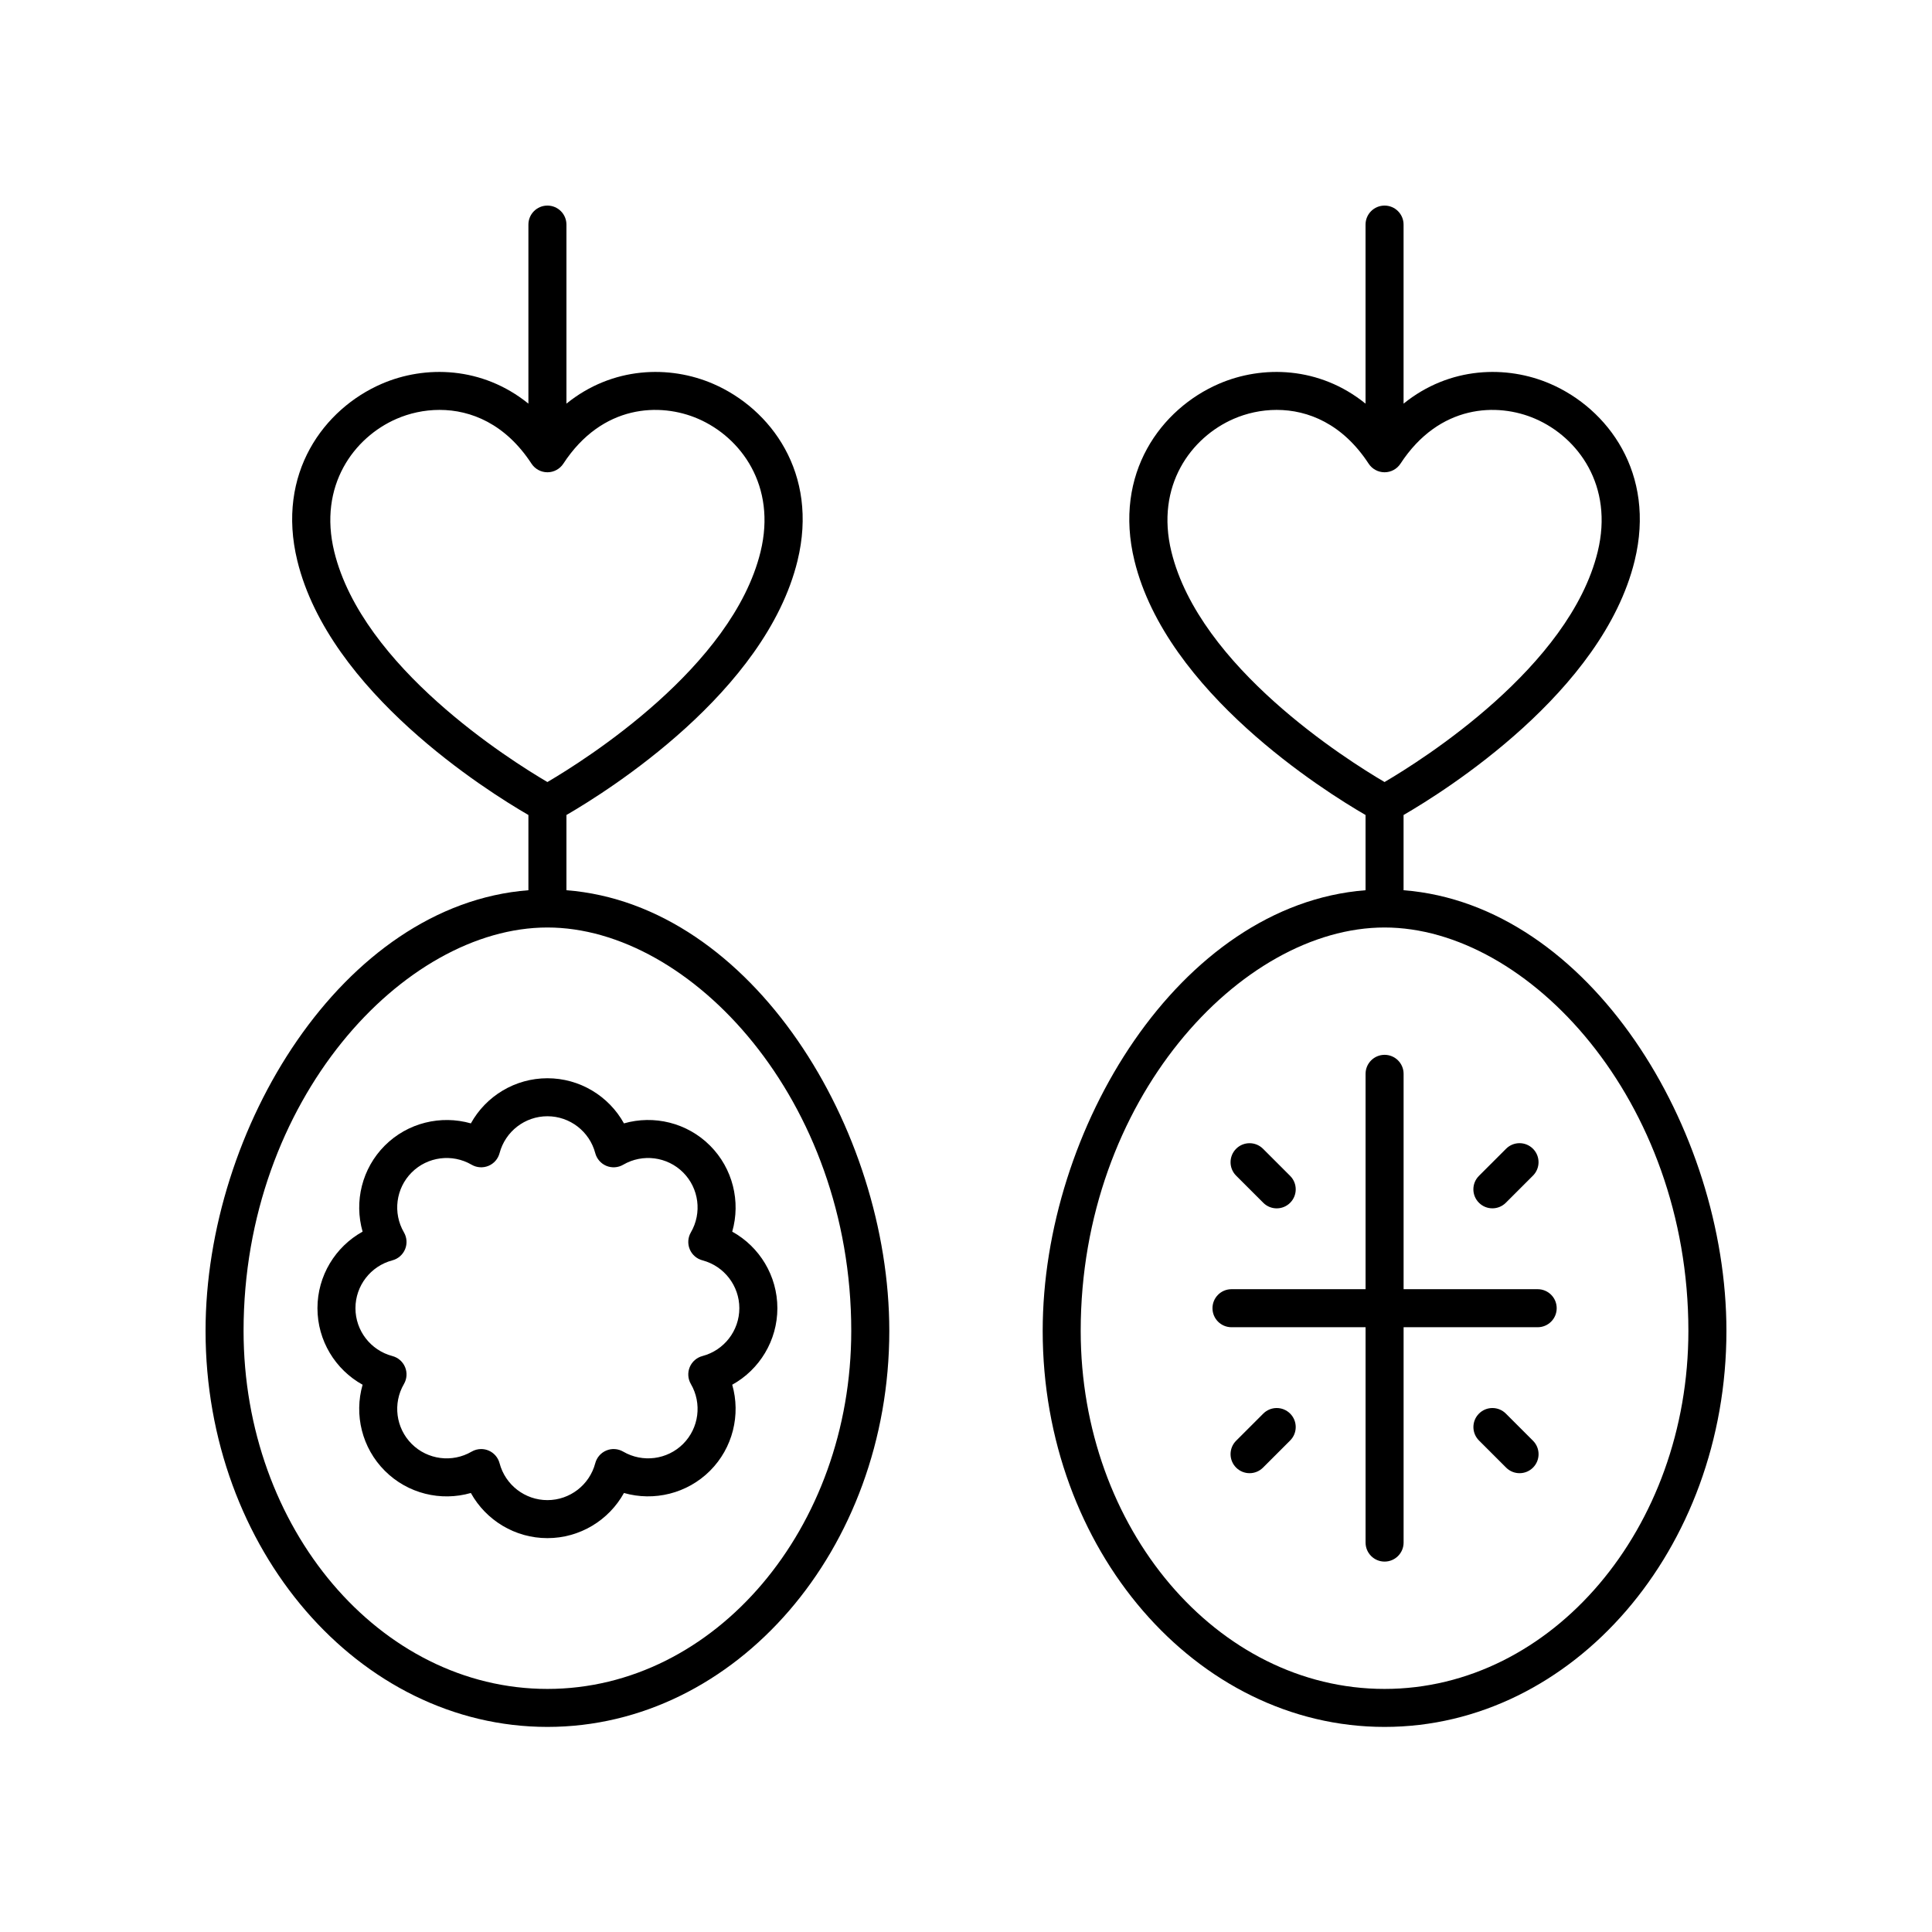
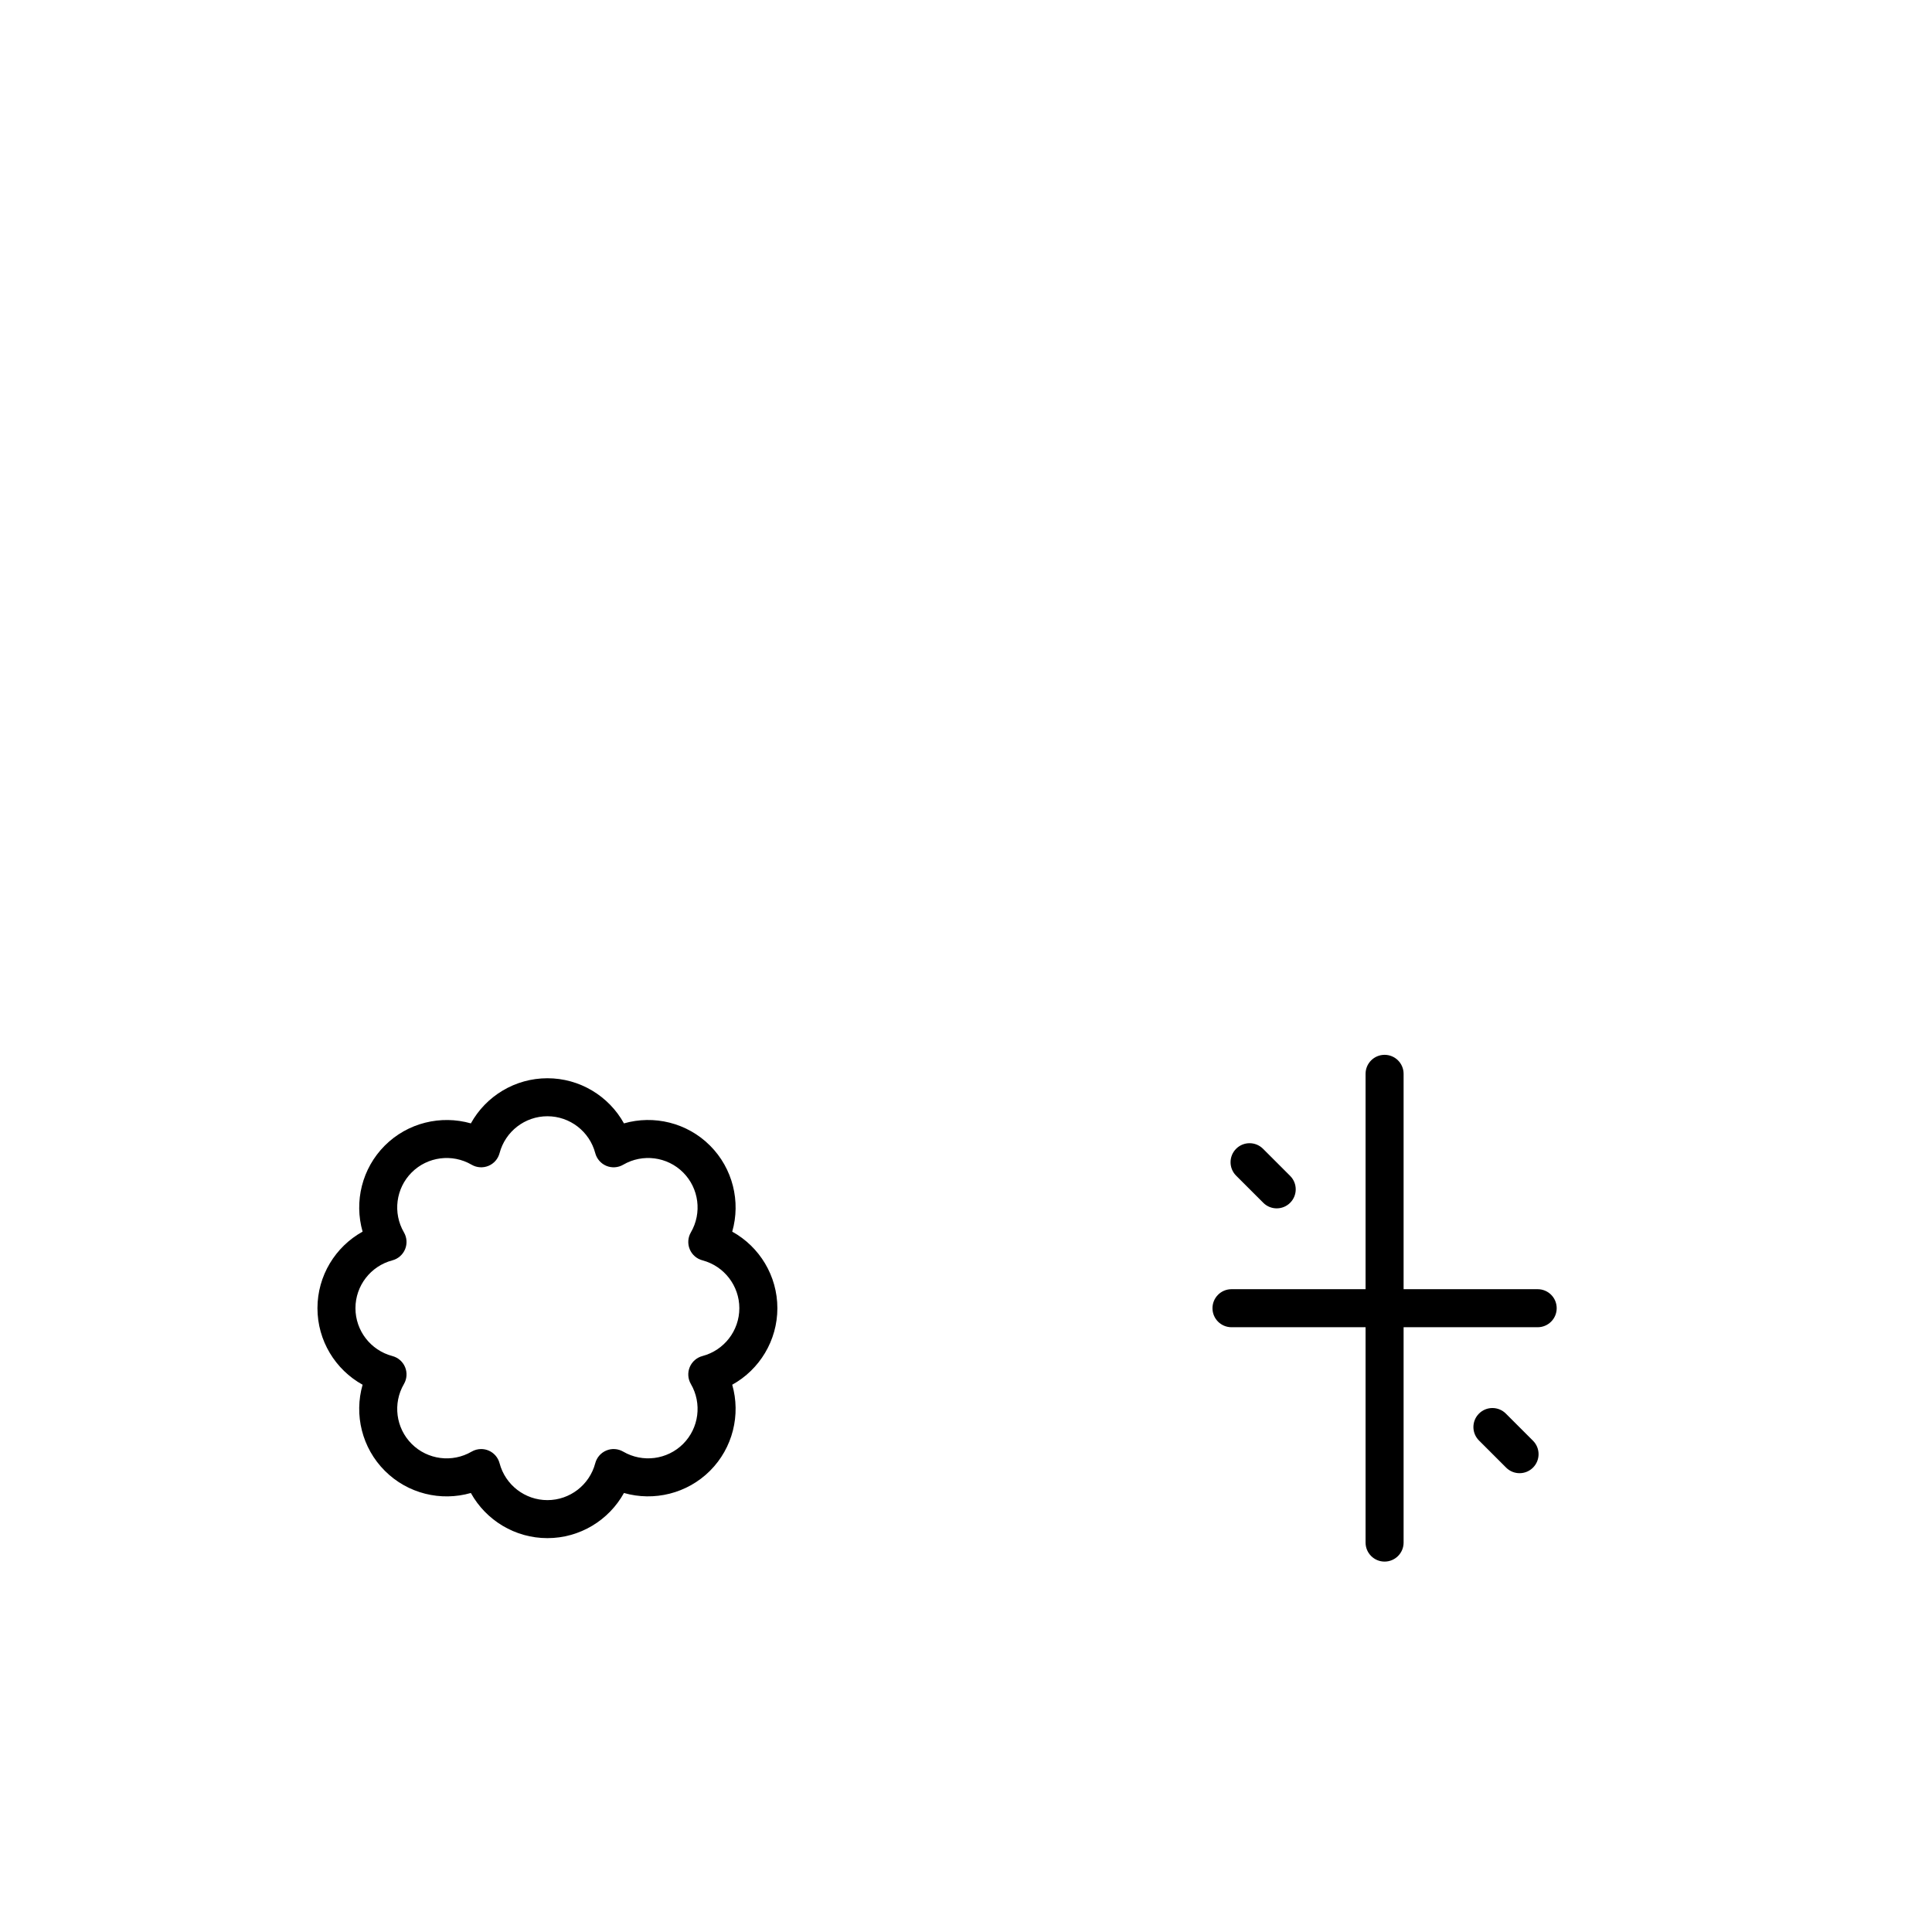
<svg xmlns="http://www.w3.org/2000/svg" fill="#000000" width="800px" height="800px" version="1.1" viewBox="144 144 512 512">
  <g>
-     <path d="m515.96 379.92v-19.938c11.078-6.418 52.742-32.574 61.238-67.379 5.672-23.23-7.121-40.281-22.316-46.867-11.555-5.016-26.723-4.641-38.922 5.234v-47.449c0-2.785-2.254-5.039-5.039-5.039-2.781 0-5.039 2.254-5.039 5.039v47.449c-12.199-9.875-27.367-10.25-38.918-5.234-15.199 6.59-27.992 23.637-22.32 46.867 8.5 34.812 50.172 60.969 61.242 67.383v19.934c-49.305 3.832-85.562 63.359-85.562 116.77 0 57.879 40.641 104.96 90.598 104.96 49.953 0 90.598-47.086 90.598-104.96 0-53.41-36.258-112.94-85.559-116.77zm-61.527-89.707c-4.281-17.531 5.223-30.328 16.539-35.23 3.328-1.445 7.242-2.356 11.367-2.356 8.32 0 17.484 3.715 24.363 14.25 0.934 1.422 2.516 2.281 4.219 2.281 1.699 0 3.285-0.855 4.219-2.281 10.297-15.75 25.684-16.254 35.73-11.891 11.316 4.906 20.816 17.703 16.535 35.23-7.453 30.555-46.402 55.117-56.488 61.031-10.082-5.918-49.027-30.484-56.484-61.035zm56.484 301.37c-44.398 0-80.52-42.566-80.52-94.887 0-61.184 42.512-106.9 80.52-106.9 38.012 0 80.523 45.719 80.523 106.9 0 52.32-36.121 94.887-80.523 94.887z" />
-     <path d="m294.11 379.92v-19.938c11.074-6.418 52.746-32.57 61.238-67.379 5.672-23.23-7.121-40.281-22.316-46.867-11.555-5.016-26.719-4.641-38.922 5.234v-47.449c0-2.785-2.254-5.039-5.039-5.039-2.781 0-5.039 2.254-5.039 5.039v47.449c-12.199-9.875-27.371-10.25-38.918-5.234-15.199 6.59-27.992 23.637-22.32 46.867 8.496 34.809 50.164 60.965 61.238 67.379v19.938c-49.305 3.832-85.559 63.363-85.559 116.77 0 57.879 40.641 104.96 90.602 104.96 49.957 0 90.598-47.086 90.598-104.96-0.004-53.41-36.262-112.94-85.562-116.77zm-61.527-89.707c-4.281-17.531 5.223-30.328 16.539-35.23 3.328-1.445 7.242-2.356 11.367-2.356 8.32 0 17.484 3.715 24.363 14.25 0.934 1.422 2.516 2.281 4.219 2.281 1.699 0 3.285-0.855 4.219-2.281 10.293-15.75 25.688-16.254 35.73-11.891 11.316 4.906 20.816 17.703 16.535 35.23-7.453 30.555-46.402 55.117-56.488 61.031-10.078-5.918-49.023-30.484-56.484-61.035zm56.488 301.37c-44.402 0-80.523-42.566-80.523-94.887 0-61.184 42.512-106.9 80.523-106.9 38.008 0 80.52 45.715 80.52 106.9 0 52.32-36.121 94.887-80.52 94.887z" />
    <path d="m332.16 447.59c-6.059-6.062-14.855-8.164-22.805-5.883-4.016-7.246-11.719-11.961-20.285-11.961-8.566 0-16.273 4.715-20.285 11.961-7.957-2.269-16.746-0.176-22.809 5.883-6.055 6.062-8.172 14.844-5.883 22.809-7.25 4.012-11.965 11.719-11.965 20.285s4.715 16.27 11.965 20.285c-2.289 7.961-0.176 16.742 5.883 22.805 6.059 6.062 14.844 8.172 22.805 5.883 4.016 7.246 11.719 11.965 20.289 11.965 8.566 0 16.27-4.719 20.285-11.965 7.949 2.273 16.746 0.172 22.805-5.883 6.055-6.055 8.172-14.844 5.887-22.805 7.246-4.016 11.965-11.719 11.965-20.285s-4.715-16.277-11.965-20.285c2.285-7.965 0.168-16.75-5.887-22.809zm7.773 43.094c0 5.949-4.023 11.16-9.777 12.68-1.523 0.398-2.766 1.492-3.371 2.941-0.602 1.457-0.492 3.106 0.301 4.469 2.996 5.141 2.152 11.672-2.051 15.875-4.203 4.195-10.734 5.043-15.879 2.047-1.359-0.789-3.012-0.906-4.461-0.301-1.453 0.602-2.543 1.852-2.945 3.371-1.52 5.758-6.734 9.781-12.68 9.781-5.945 0-11.16-4.019-12.68-9.781-0.402-1.52-1.488-2.769-2.941-3.371-0.621-0.254-1.273-0.383-1.93-0.383-0.879 0-1.758 0.23-2.535 0.684-5.144 3-11.676 2.156-15.883-2.047-4.203-4.207-5.047-10.734-2.051-15.875 0.793-1.359 0.906-3.012 0.301-4.469-0.602-1.453-1.852-2.543-3.371-2.941-5.758-1.52-9.781-6.731-9.781-12.68s4.023-11.16 9.781-12.68c1.52-0.398 2.766-1.492 3.371-2.941 0.602-1.457 0.492-3.106-0.301-4.469-2.996-5.141-2.156-11.676 2.051-15.883 4.207-4.203 10.738-5.043 15.883-2.047 1.359 0.793 3.012 0.898 4.465 0.301 1.453-0.602 2.543-1.852 2.941-3.371 1.52-5.758 6.731-9.777 12.68-9.777 5.945 0 11.16 4.019 12.68 9.777 0.402 1.52 1.492 2.769 2.945 3.371 1.449 0.602 3.106 0.488 4.461-0.301 5.141-2.996 11.676-2.156 15.879 2.047 4.203 4.207 5.047 10.742 2.051 15.887-0.793 1.359-0.902 3.012-0.301 4.461 0.602 1.453 1.852 2.543 3.371 2.941 5.754 1.527 9.777 6.738 9.777 12.684z" />
    <path d="m551.5 485.65h-35.531v-57.07c0-2.785-2.254-5.039-5.039-5.039-2.781 0-5.039 2.254-5.039 5.039v57.07h-35.531c-2.781 0-5.039 2.254-5.039 5.039s2.254 5.039 5.039 5.039h35.531v57.07c0 2.785 2.254 5.039 5.039 5.039 2.781 0 5.039-2.254 5.039-5.039v-57.07h35.531c2.781 0 5.039-2.254 5.039-5.039s-2.258-5.039-5.039-5.039z" />
-     <path d="m539.5 464.22c1.289 0 2.578-0.492 3.562-1.477l7.191-7.188c1.969-1.969 1.969-5.156 0-7.125s-5.156-1.969-7.125 0l-7.191 7.188c-1.969 1.969-1.969 5.156 0 7.125 0.984 0.984 2.273 1.477 3.562 1.477z" />
    <path d="m478.78 462.75c0.984 0.984 2.273 1.477 3.562 1.477s2.582-0.492 3.562-1.477c1.969-1.969 1.969-5.156 0-7.125l-7.191-7.188c-1.969-1.969-5.16-1.969-7.125 0-1.969 1.969-1.969 5.156 0 7.125z" />
-     <path d="m478.78 518.62-7.191 7.188c-1.969 1.969-1.969 5.156 0 7.125 0.984 0.984 2.273 1.477 3.562 1.477 1.289 0 2.578-0.492 3.562-1.477l7.191-7.188c1.969-1.969 1.969-5.156 0-7.125s-5.156-1.969-7.125 0z" />
    <path d="m543.07 518.62c-1.969-1.969-5.16-1.969-7.125 0-1.969 1.969-1.969 5.156 0 7.125l7.191 7.188c0.984 0.984 2.273 1.477 3.562 1.477 1.289 0 2.582-0.492 3.562-1.477 1.969-1.969 1.969-5.156 0-7.125z" />
  </g>
</svg>